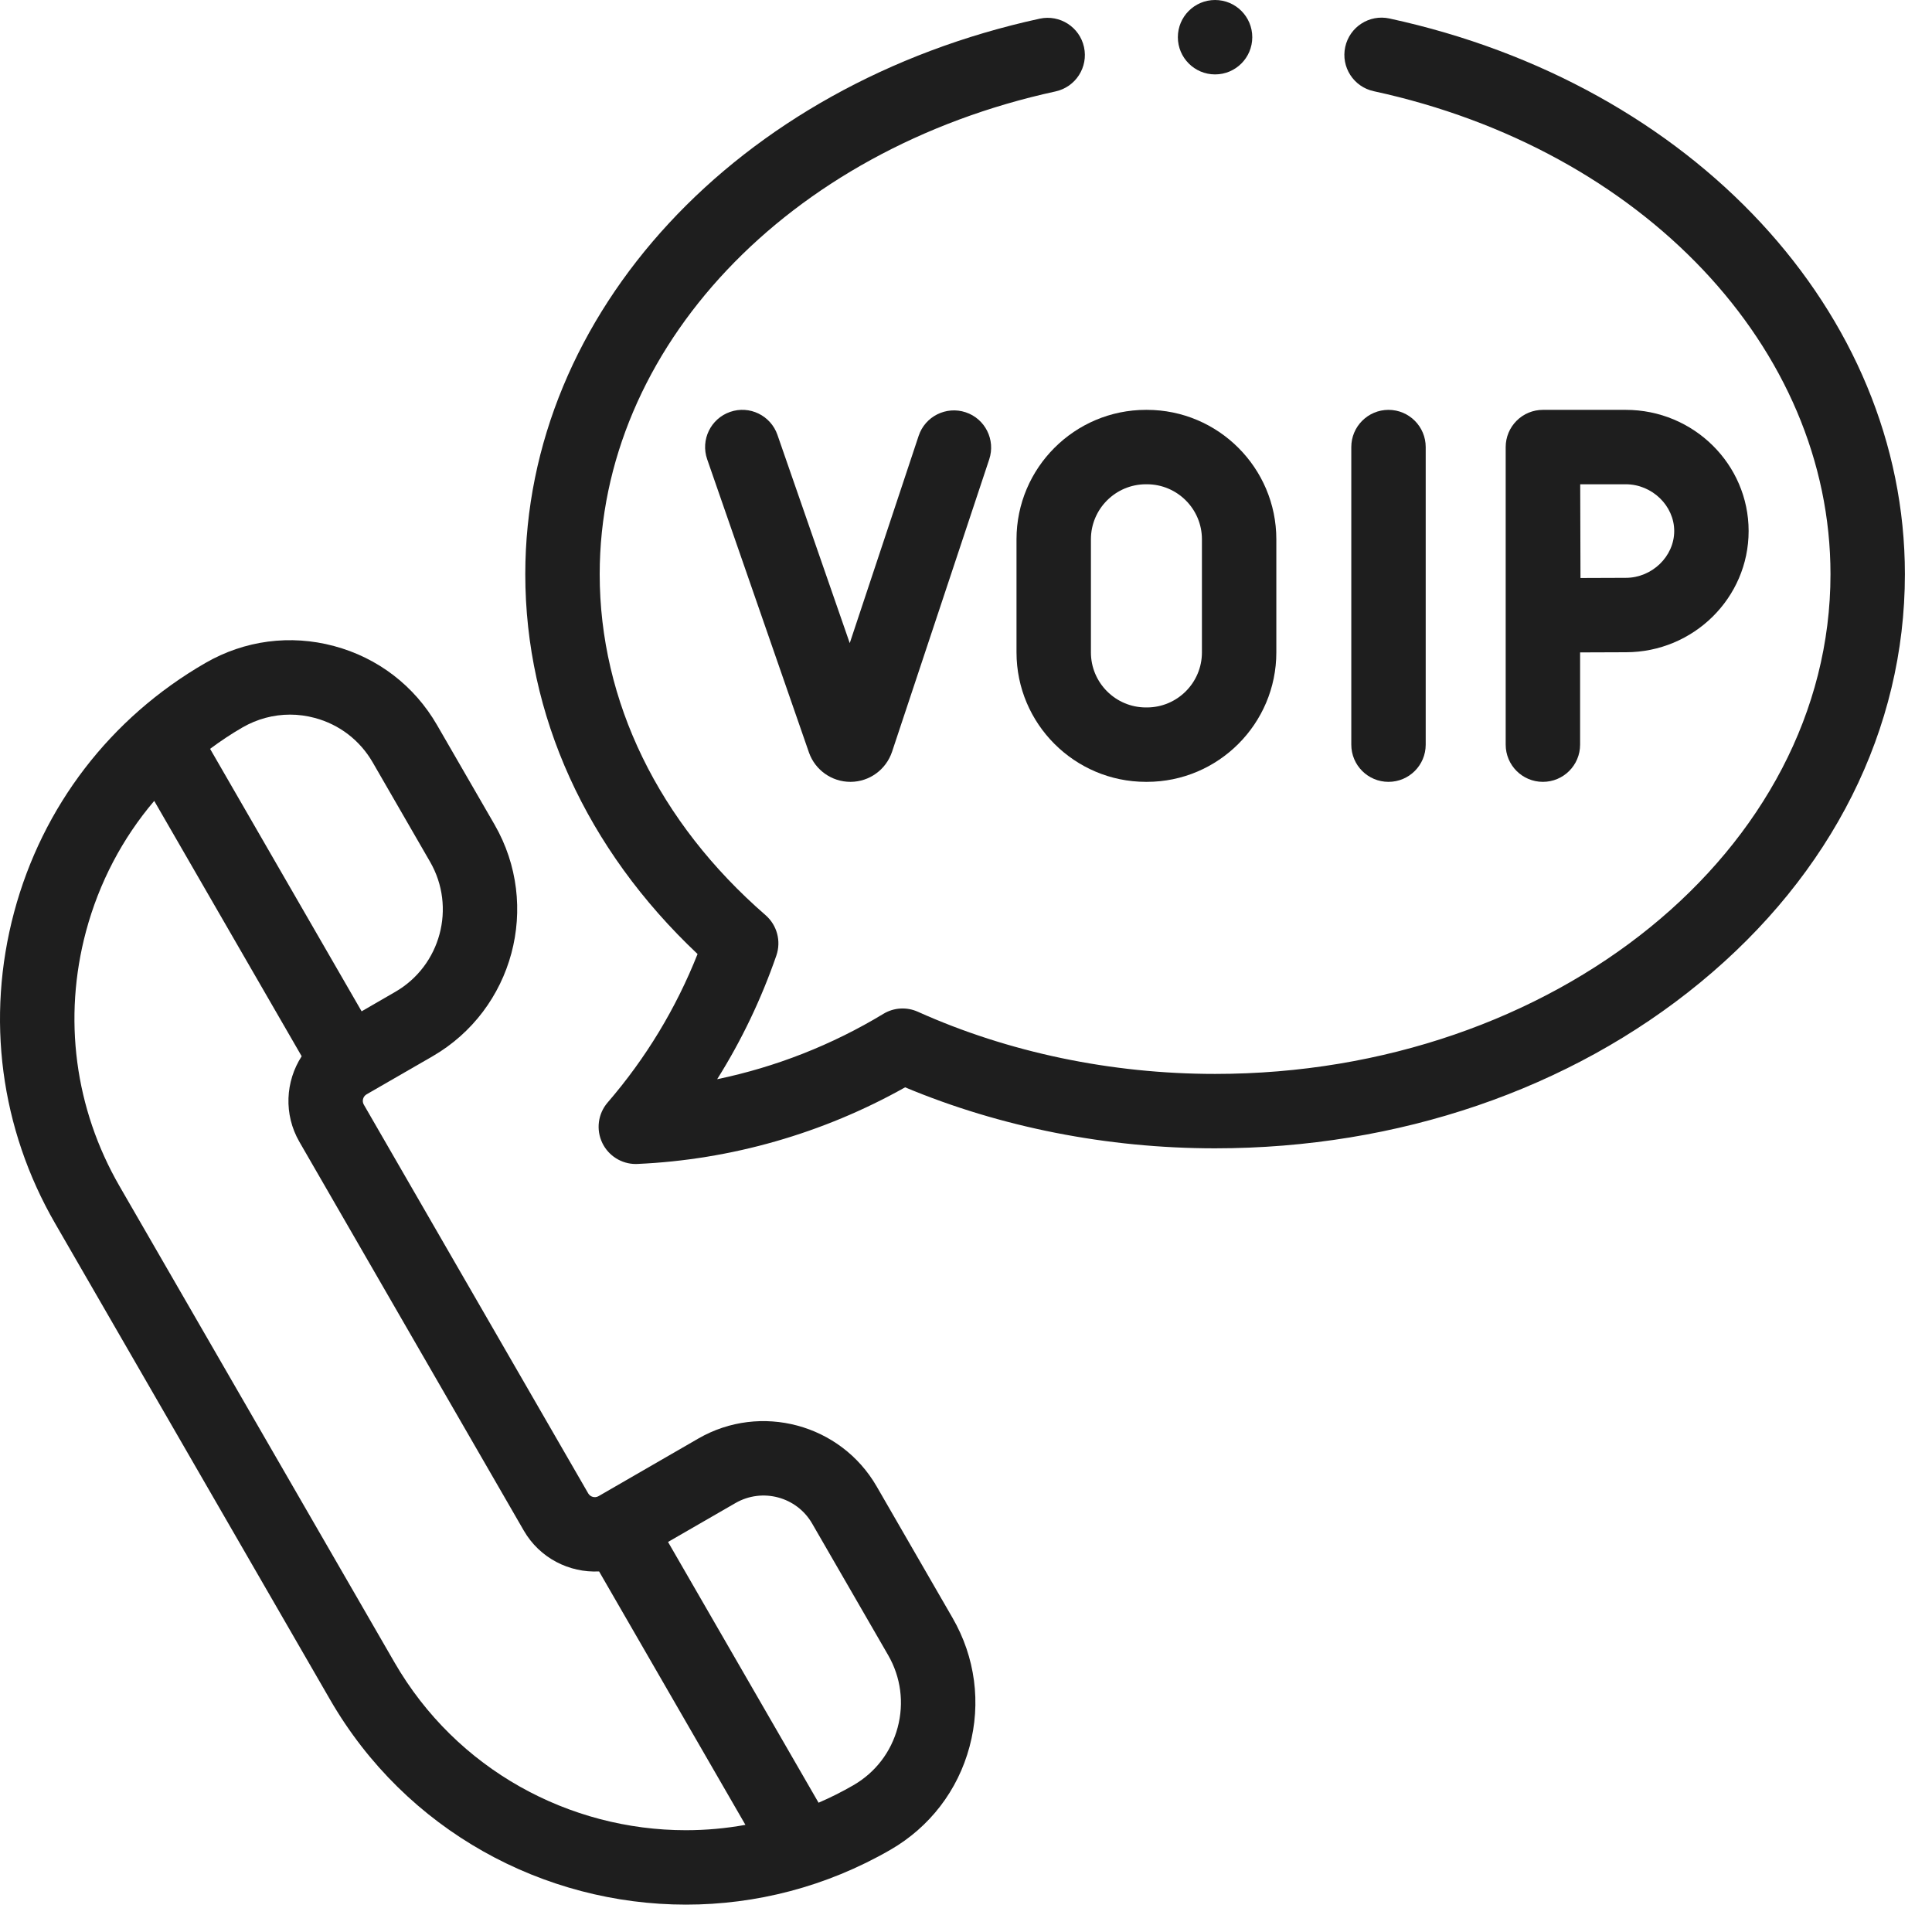
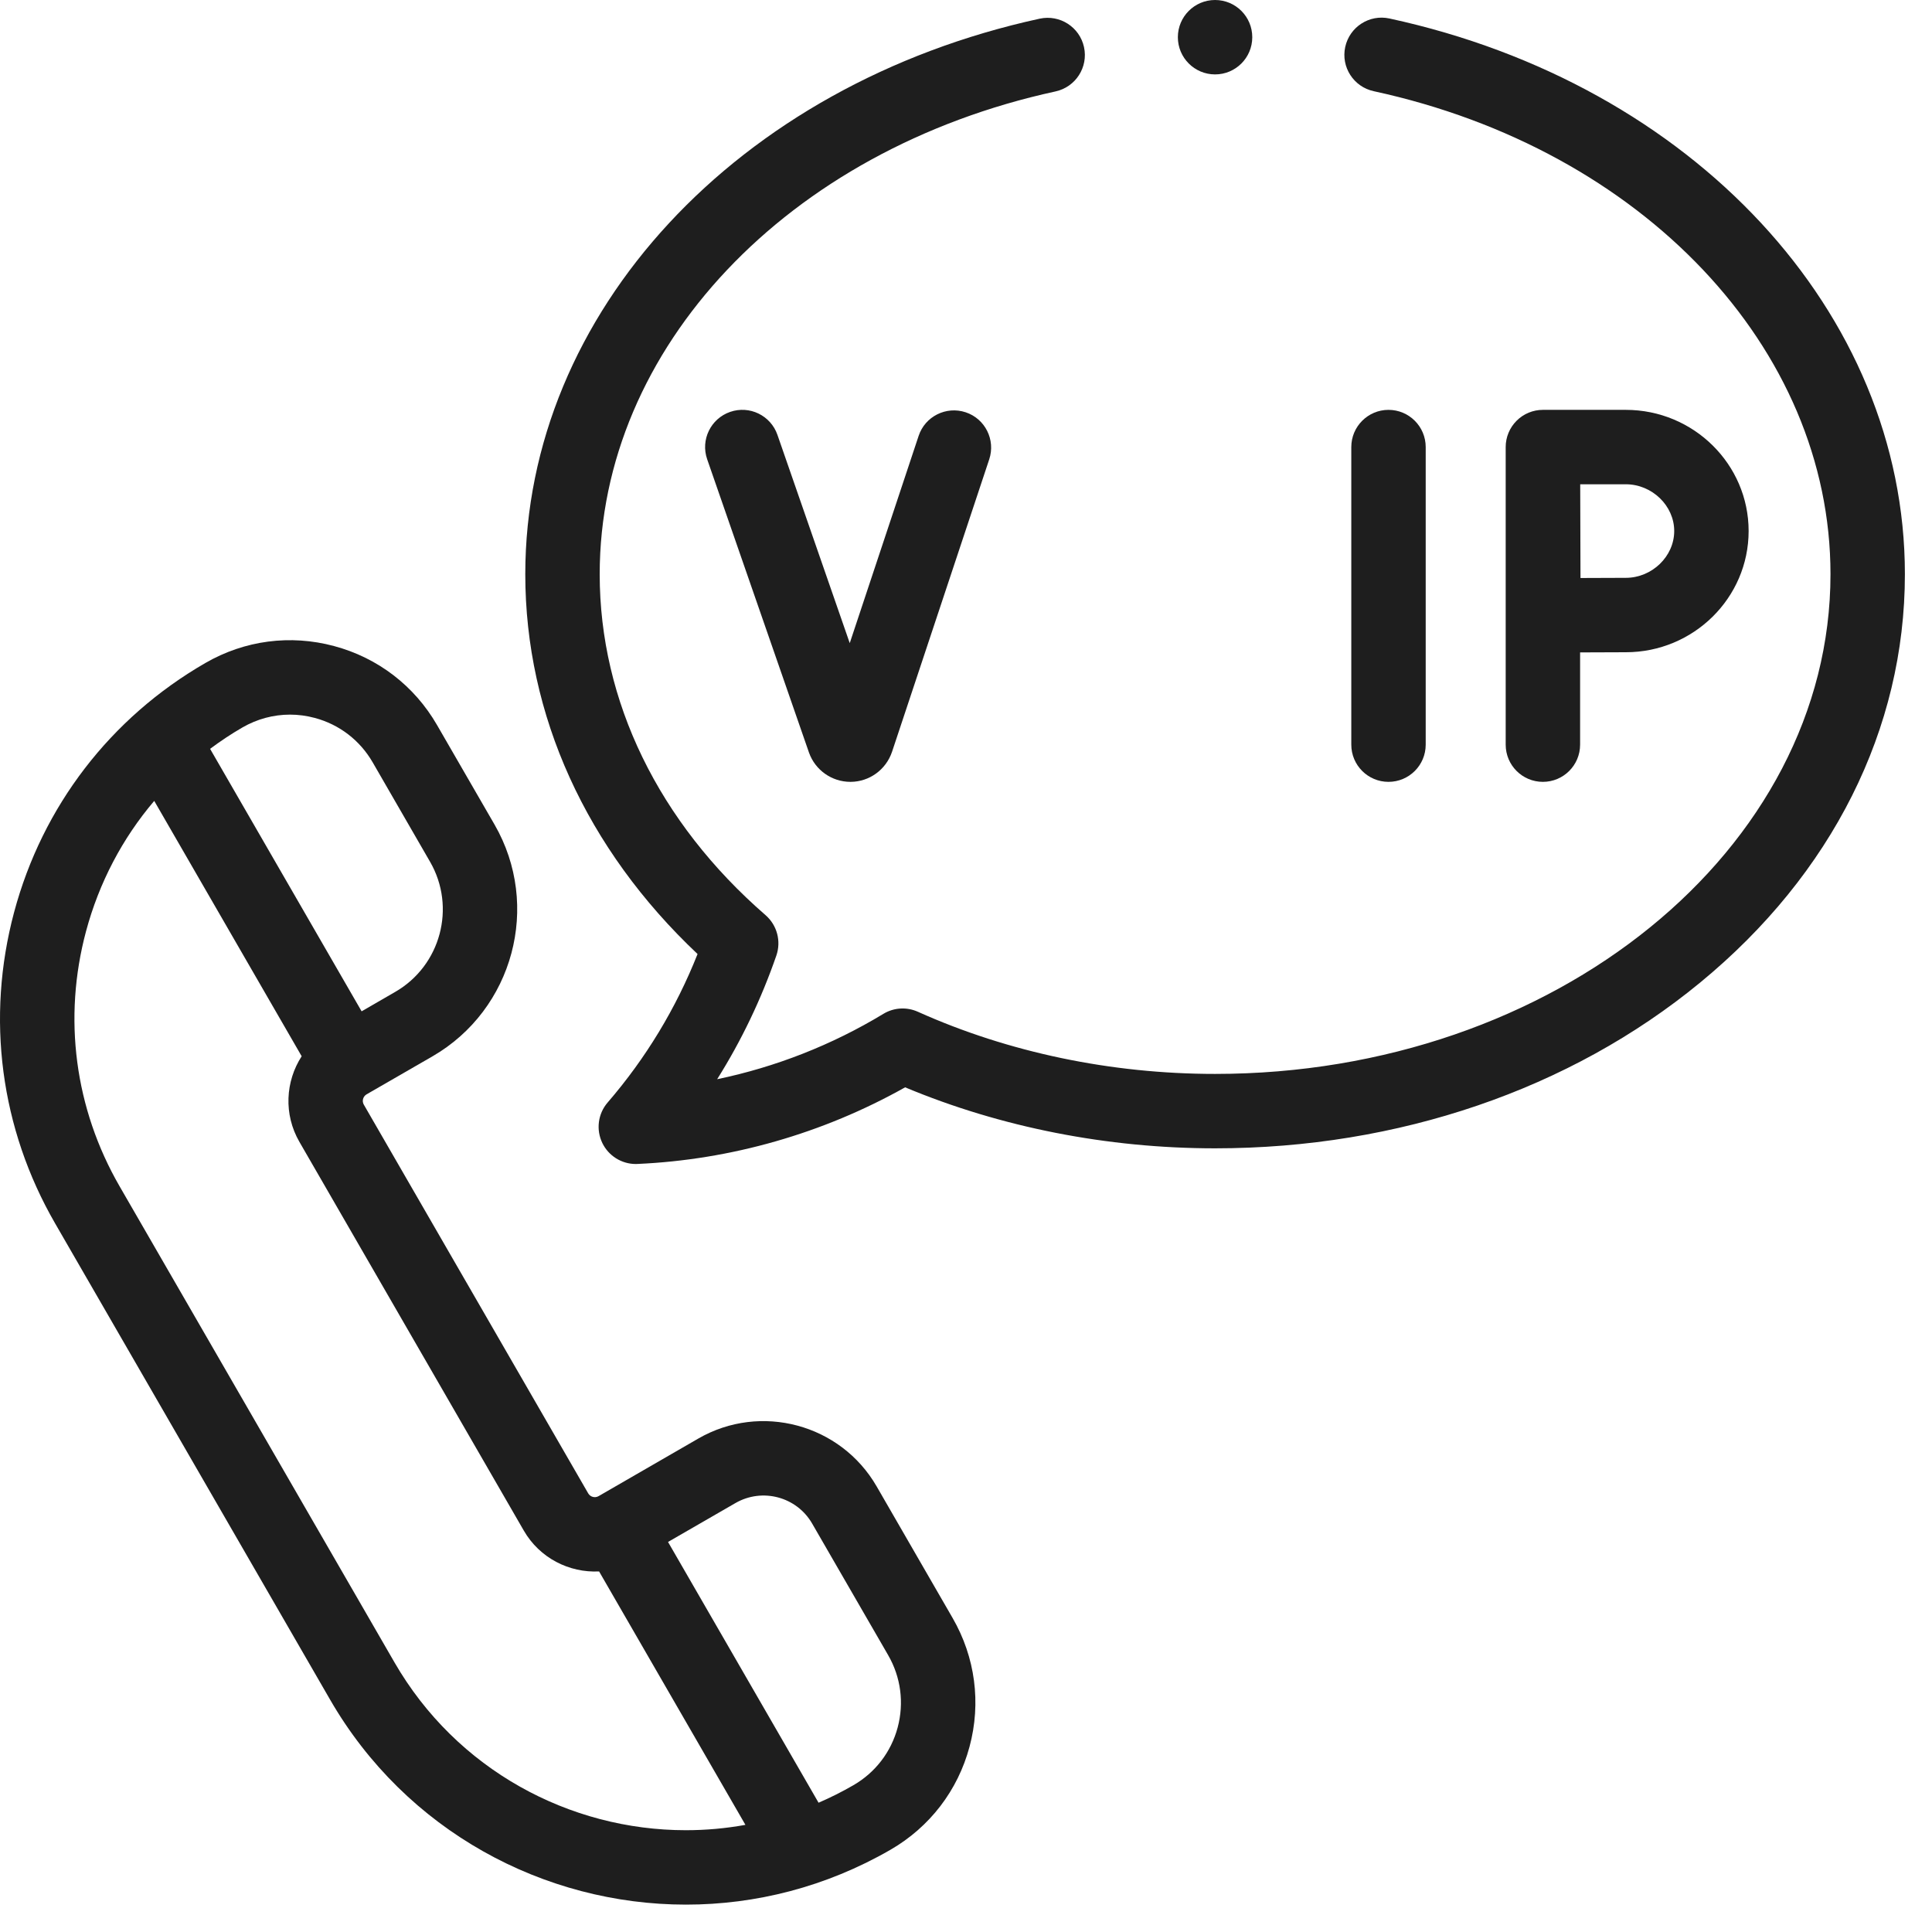
<svg xmlns="http://www.w3.org/2000/svg" width="35" height="35" viewBox="0 0 35 35" fill="none">
  <path d="M25.171 0.335C24.808 0.256 24.449 0.487 24.37 0.851C24.291 1.215 24.522 1.573 24.886 1.652C29.758 2.707 33.161 6.305 33.161 10.402C33.161 15.394 28.16 19.455 22.012 19.455C20.129 19.455 18.268 19.066 16.628 18.329C16.426 18.238 16.192 18.252 16.003 18.367C15.072 18.931 14.05 19.331 12.992 19.551C13.432 18.851 13.791 18.101 14.065 17.309C14.154 17.049 14.077 16.761 13.87 16.58C11.931 14.896 10.864 12.702 10.864 10.402C10.864 6.311 14.26 2.714 19.123 1.656C19.487 1.576 19.717 1.217 19.638 0.854C19.559 0.49 19.2 0.26 18.836 0.338C13.349 1.533 9.516 5.672 9.516 10.402C9.516 12.955 10.621 15.382 12.637 17.283C12.247 18.267 11.7 19.171 11.008 19.973C10.832 20.177 10.795 20.465 10.912 20.707C11.025 20.94 11.261 21.087 11.518 21.087C11.528 21.087 11.538 21.087 11.548 21.086C13.243 21.011 14.912 20.532 16.397 19.698C18.128 20.422 20.062 20.803 22.012 20.803C25.326 20.803 28.447 19.737 30.8 17.8C33.192 15.833 34.509 13.205 34.509 10.402C34.509 5.664 30.669 1.525 25.171 0.335Z" fill="#1E1E1E" />
  <path d="M15.881 26.927C15.229 25.798 13.779 25.409 12.65 26.061L10.844 27.104C10.778 27.142 10.694 27.119 10.656 27.054L6.591 20.012C6.553 19.947 6.576 19.863 6.641 19.825L7.834 19.137C9.301 18.289 9.806 16.406 8.959 14.938L7.918 13.136C7.508 12.425 6.845 11.916 6.052 11.704C5.259 11.491 4.431 11.6 3.72 12.011C2 13.004 0.77 14.606 0.256 16.524C-0.257 18.442 0.006 20.445 0.999 22.164L5.979 30.789C7.354 33.171 9.857 34.504 12.428 34.504C13.688 34.504 14.964 34.184 16.132 33.51C16.843 33.099 17.352 32.436 17.564 31.643C17.777 30.851 17.668 30.022 17.257 29.311L15.881 26.927ZM5.254 12.946C5.403 12.946 5.554 12.966 5.703 13.006C6.148 13.125 6.52 13.411 6.751 13.81L7.791 15.612C8.267 16.436 7.984 17.494 7.16 17.969L6.551 18.321L3.806 13.566C3.993 13.427 4.188 13.296 4.393 13.178C4.659 13.025 4.954 12.946 5.254 12.946ZM12.426 33.156C10.321 33.156 8.272 32.065 7.146 30.115L2.166 21.49C1.354 20.083 1.138 18.443 1.558 16.873C1.795 15.989 2.218 15.186 2.794 14.509L5.465 19.135C5.171 19.589 5.136 20.187 5.424 20.686L9.489 27.728C9.777 28.227 10.313 28.495 10.853 28.468L13.504 33.059C13.146 33.124 12.785 33.156 12.426 33.156ZM16.262 31.295C16.143 31.74 15.857 32.112 15.458 32.342C15.252 32.461 15.042 32.566 14.829 32.658L12.102 27.934L13.324 27.229C13.81 26.949 14.433 27.115 14.713 27.601L16.09 29.985C16.32 30.384 16.381 30.849 16.262 31.295Z" fill="#1E1E1E" />
  <path d="M25.828 13.49V8.099C25.828 7.727 25.526 7.425 25.154 7.425C24.782 7.425 24.48 7.727 24.48 8.099V13.49C24.48 13.863 24.782 14.164 25.154 14.164C25.526 14.164 25.828 13.863 25.828 13.49Z" fill="#1E1E1E" />
  <path d="M16.642 7.896L15.394 11.651L14.084 7.878C13.962 7.526 13.578 7.34 13.227 7.462C12.875 7.584 12.689 7.968 12.811 8.32L14.656 13.635C14.769 13.952 15.069 14.164 15.406 14.164H15.411C15.749 14.162 16.05 13.945 16.16 13.62L17.921 8.321C18.038 7.968 17.847 7.586 17.494 7.469C17.141 7.352 16.759 7.543 16.642 7.896Z" fill="#1E1E1E" />
  <path d="M28.625 13.49V11.819C28.928 11.817 29.262 11.816 29.453 11.816C30.68 11.816 31.678 10.831 31.678 9.62C31.678 8.41 30.68 7.425 29.453 7.425H27.951C27.772 7.425 27.6 7.496 27.474 7.623C27.348 7.749 27.277 7.92 27.277 8.099H27.277V13.49C27.277 13.863 27.579 14.164 27.951 14.164C28.323 14.164 28.625 13.863 28.625 13.49ZM29.453 8.773C29.928 8.773 30.33 9.161 30.33 9.62C30.33 10.08 29.928 10.468 29.453 10.468C29.262 10.468 28.933 10.469 28.632 10.471C28.63 10.159 28.628 9.098 28.627 8.773H29.453Z" fill="#1E1E1E" />
-   <path d="M18.415 9.77V11.819C18.415 13.112 19.467 14.164 20.76 14.164H20.777C22.07 14.164 23.122 13.112 23.122 11.819V9.77C23.122 8.477 22.07 7.425 20.777 7.425H20.76C19.467 7.425 18.415 8.477 18.415 9.77ZM19.763 9.77C19.763 9.22 20.21 8.773 20.76 8.773H20.777C21.327 8.773 21.774 9.22 21.774 9.77V11.819C21.774 12.369 21.327 12.816 20.777 12.816H20.76C20.21 12.816 19.763 12.369 19.763 11.819V9.77Z" fill="#1E1E1E" />
  <path d="M22.012 1.348C22.385 1.348 22.686 1.046 22.686 0.674C22.686 0.302 22.385 0 22.012 0C21.64 0 21.338 0.302 21.338 0.674C21.338 1.046 21.64 1.348 22.012 1.348Z" fill="#1E1E1E" />
</svg>